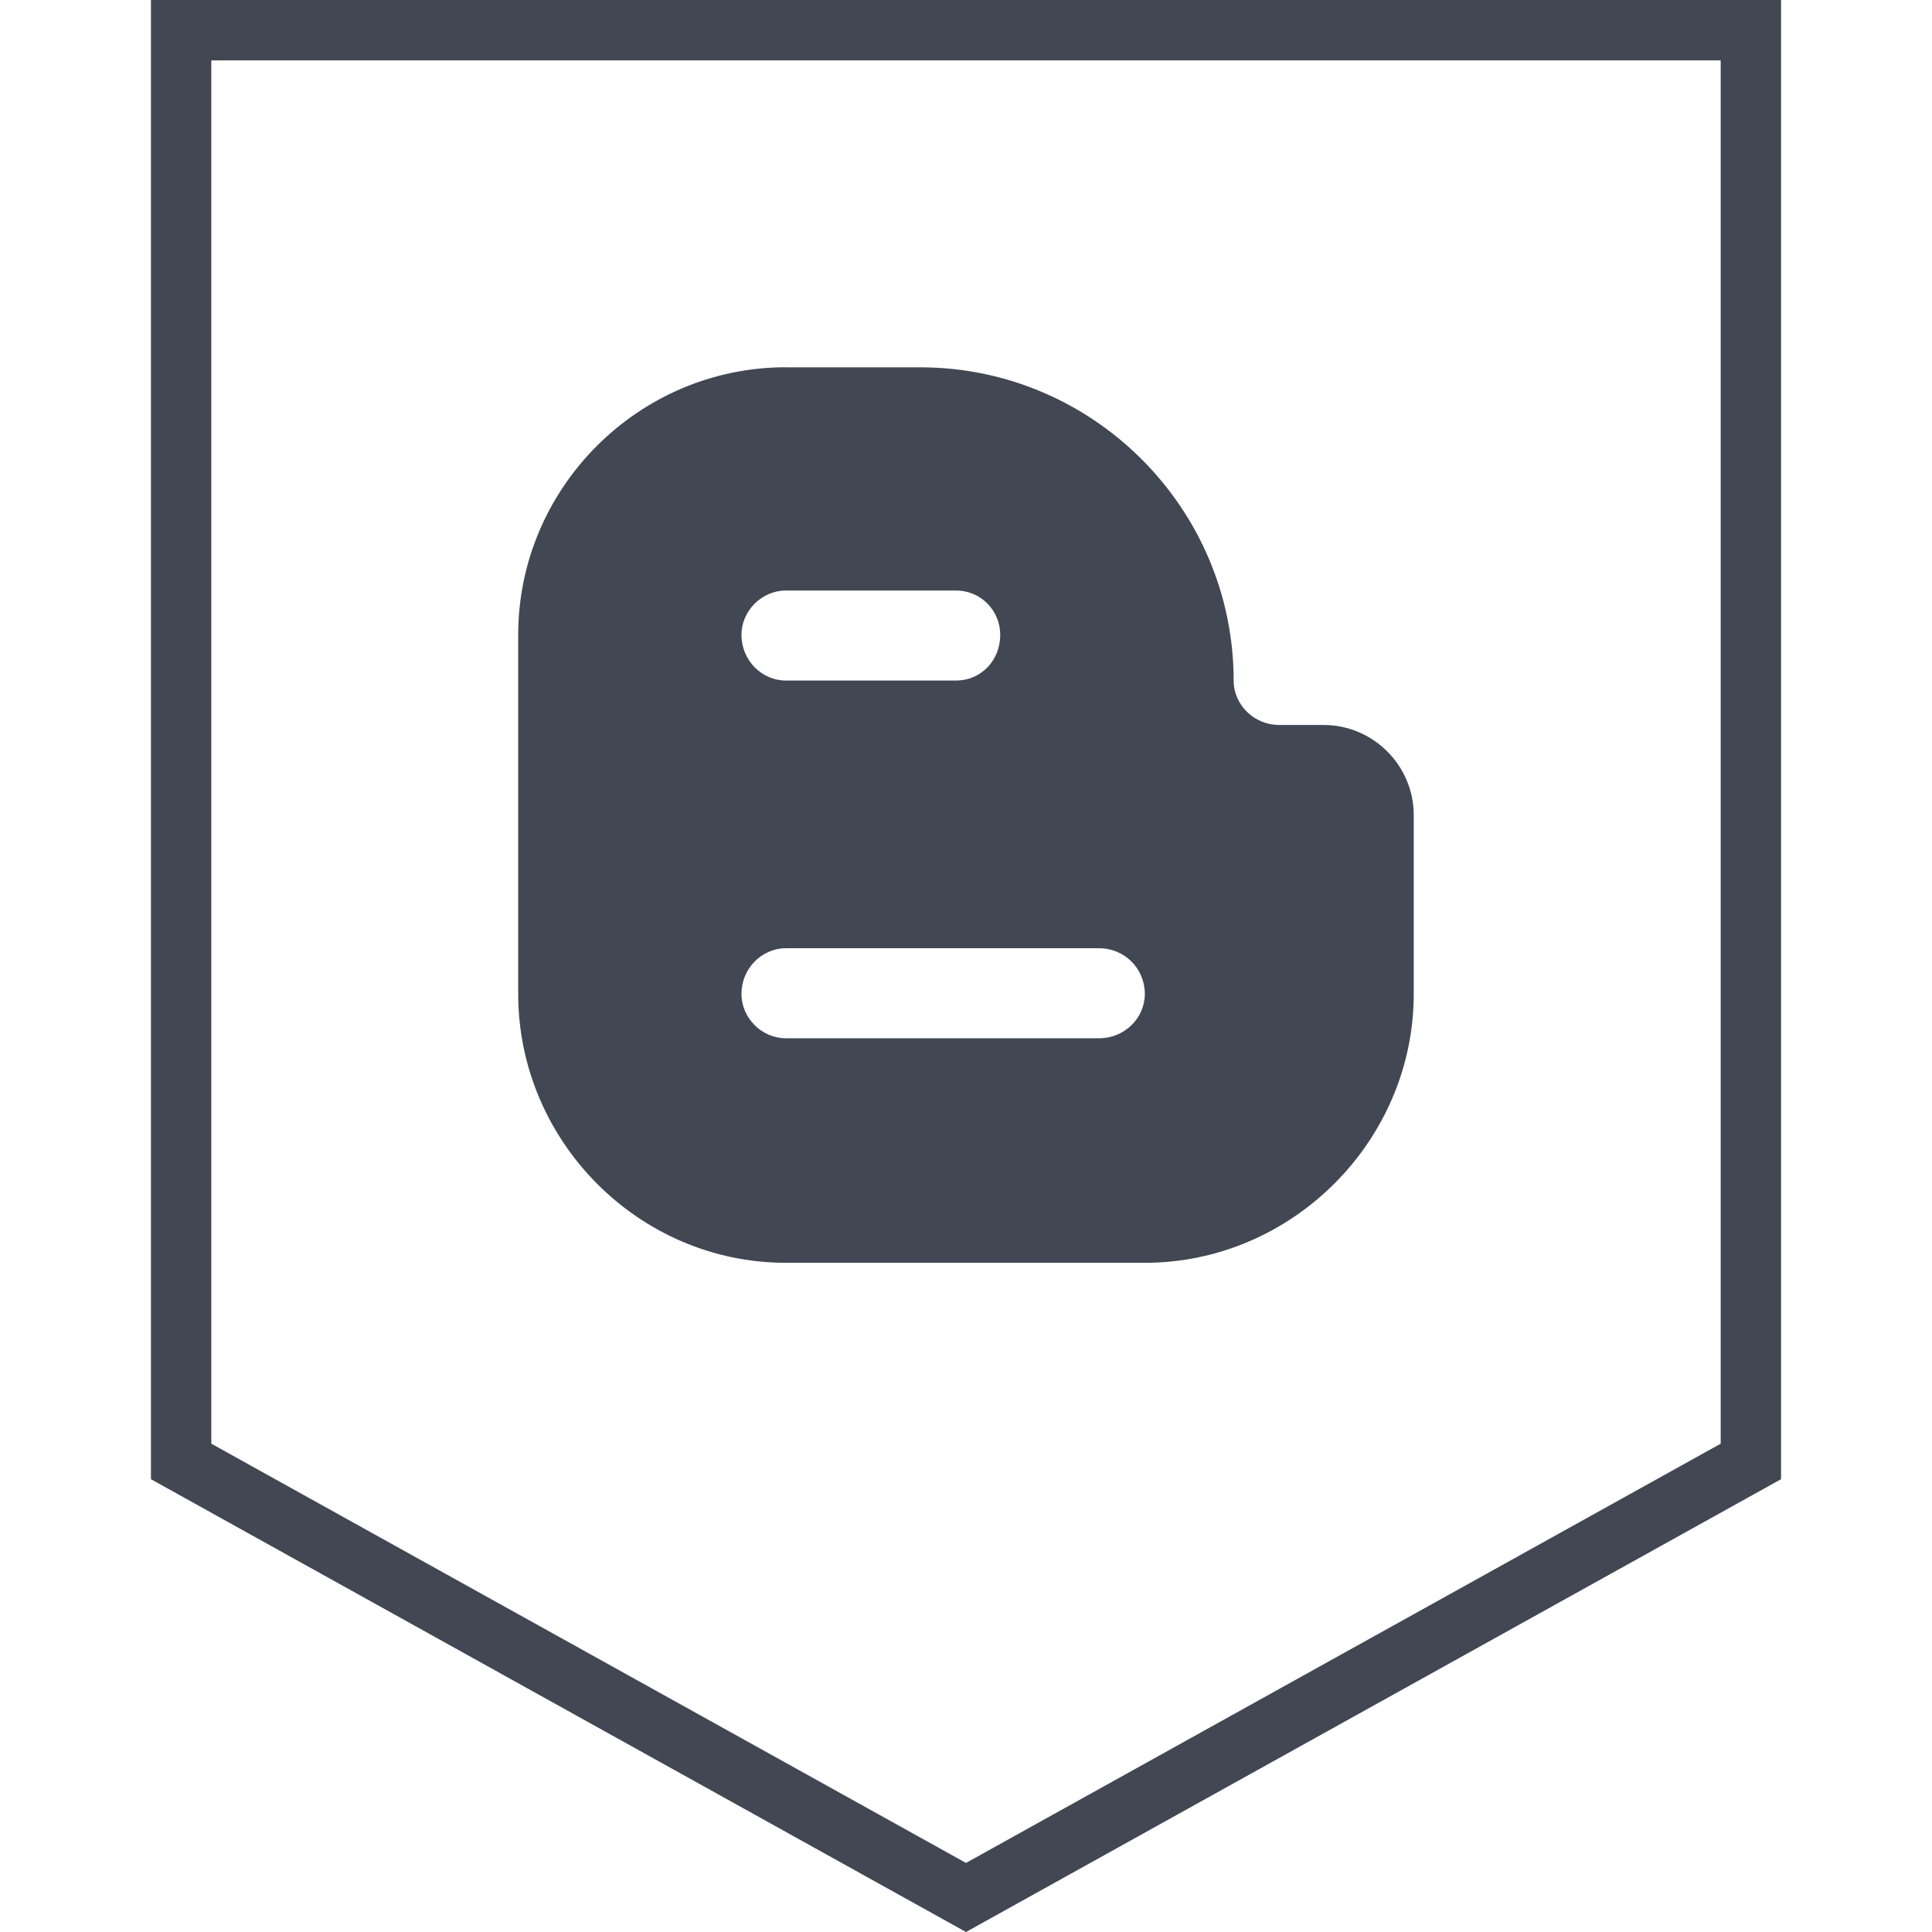
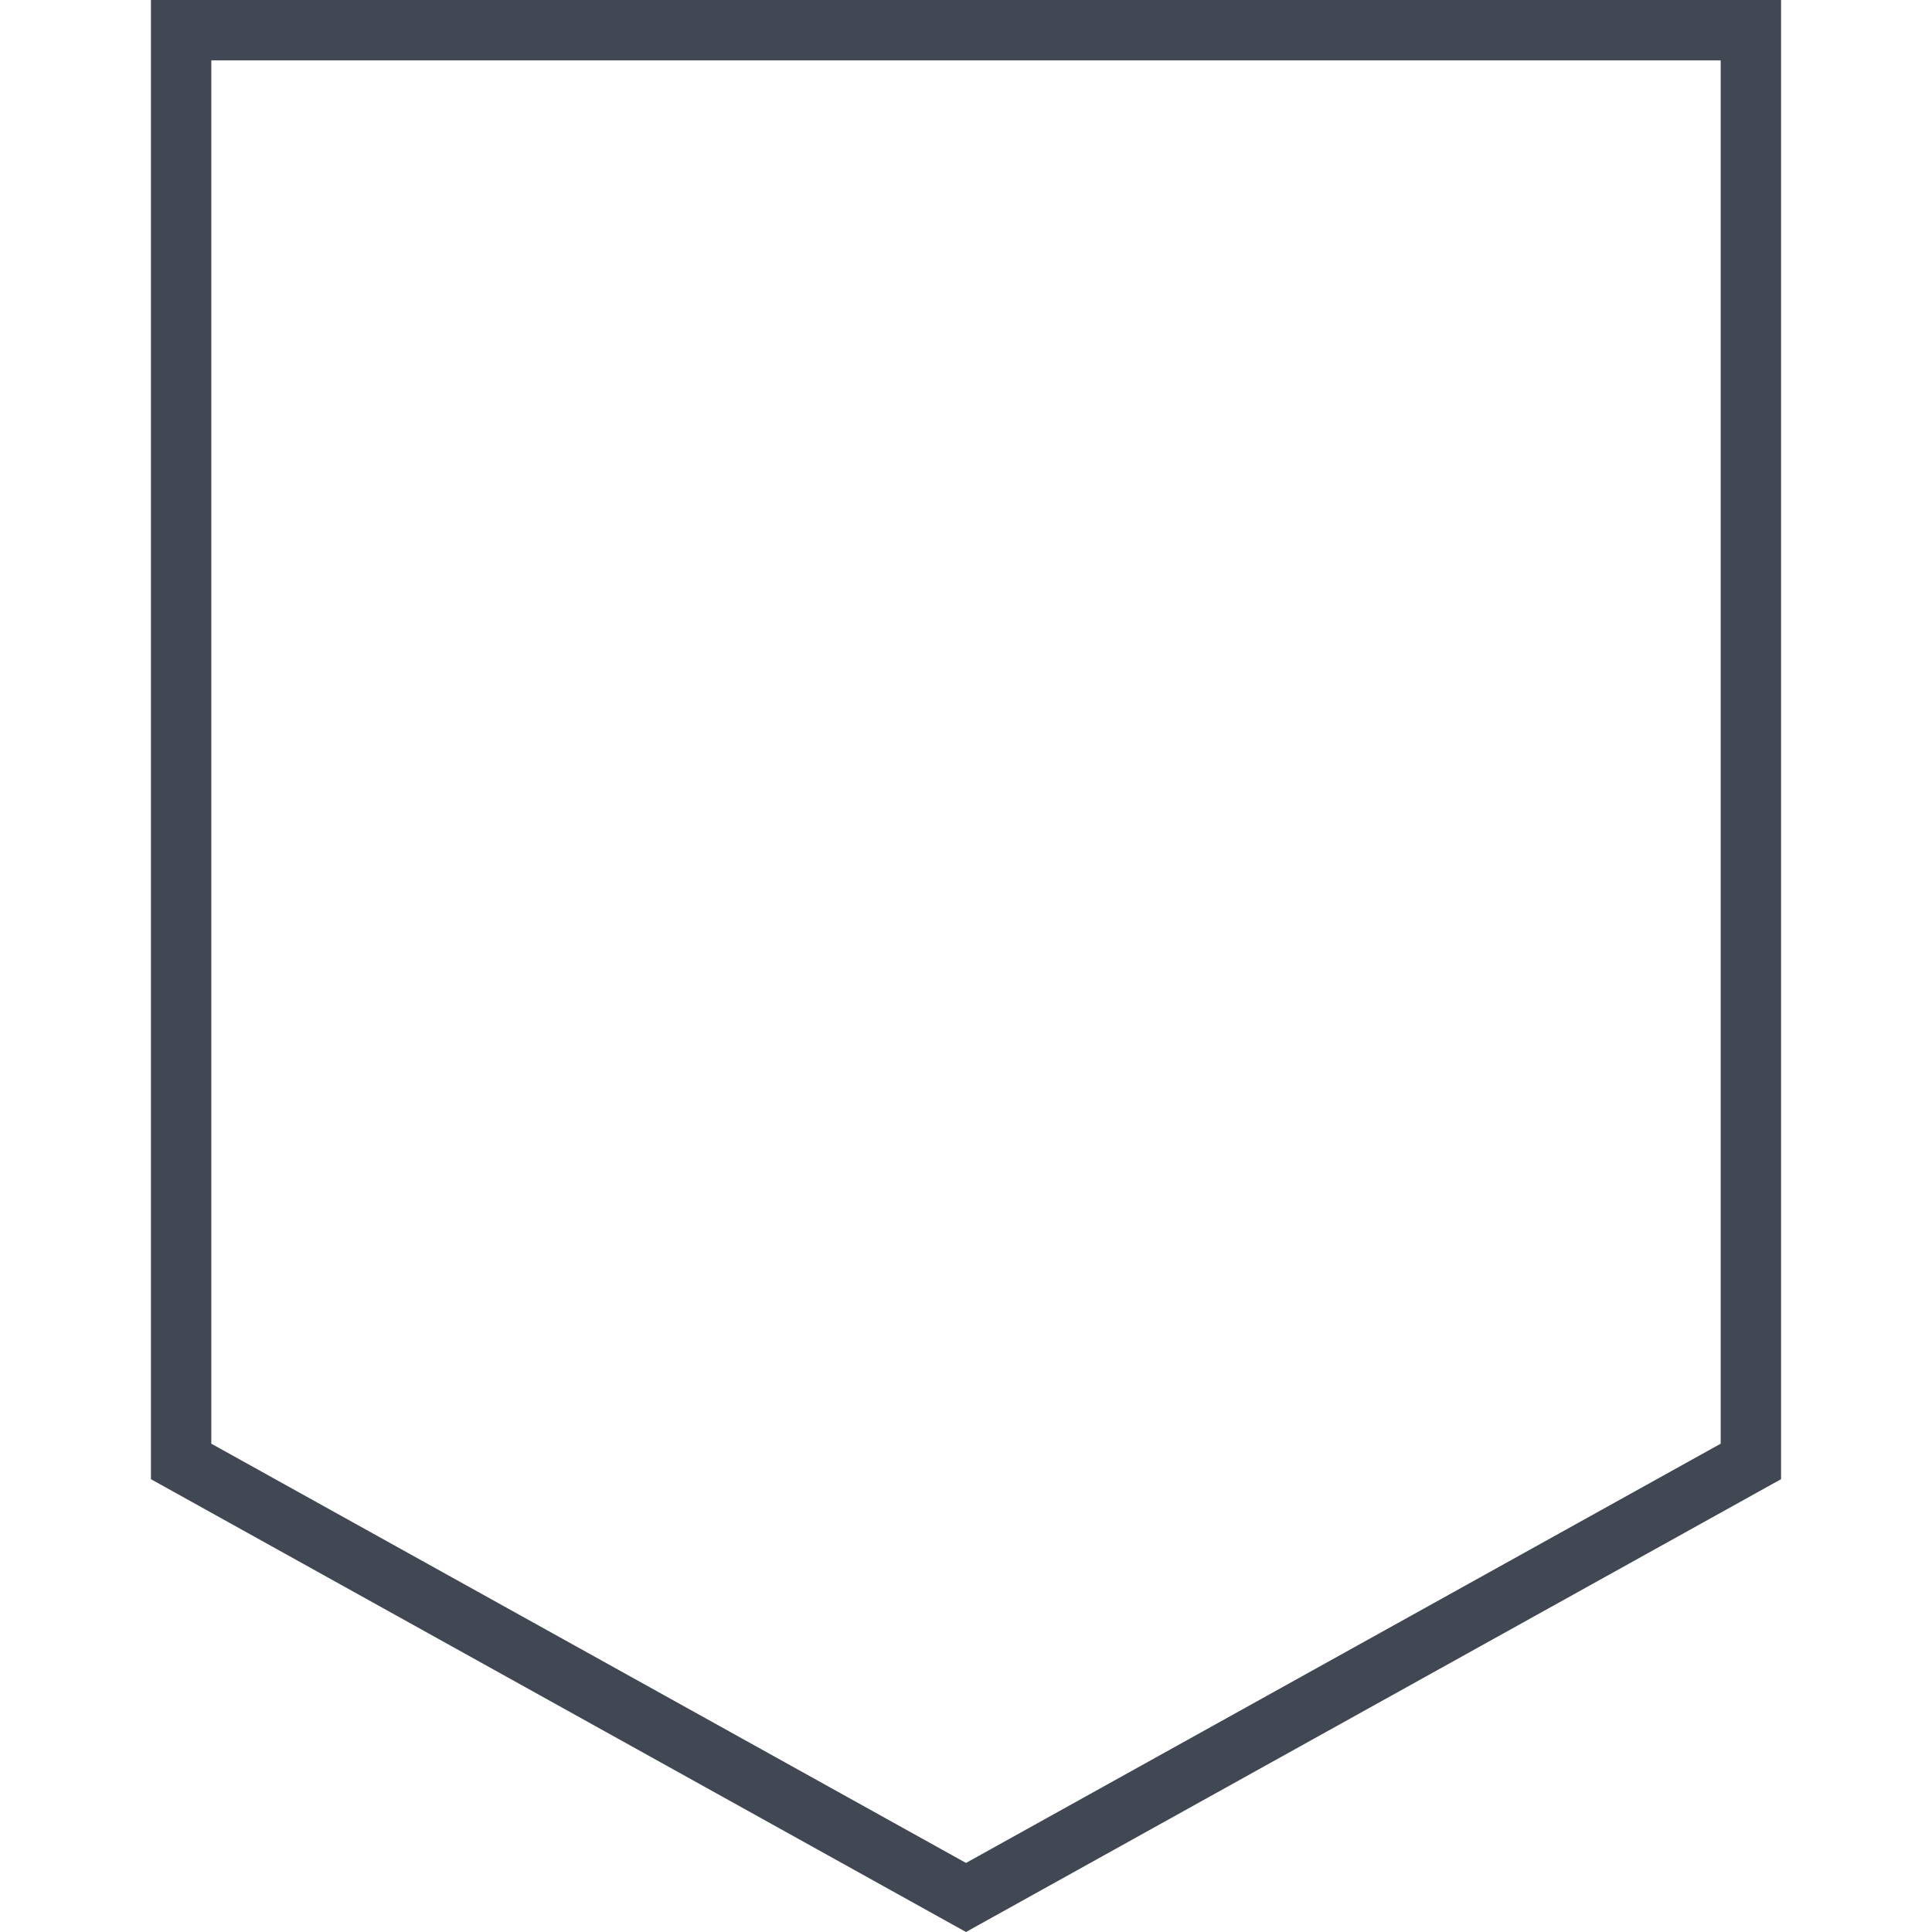
<svg xmlns="http://www.w3.org/2000/svg" enable-background="new 0 0 32 32" version="1.1" viewBox="0 0 32 32" xml:space="preserve">
  <g id="Layer_4_copy_2">
    <g>
      <path d="M2.5,0v24.5L16,32l13.5-7.5V0H16H2.5z M28.5,23.912L16,30.856L3.5,23.912V1H16h12.5V23.912z" fill="#414753" />
-       <path d="M13.016,6.083c-2.437,0-4.433,1.996-4.433,4.433v5.946c0,2.437,1.996,4.454,4.433,4.454h5.946    c2.437,0,4.454-2.017,4.454-4.454V13.5c0-0.82-0.672-1.492-1.492-1.492h-0.735c-0.42,0-0.756-0.336-0.756-0.735    c0-2.857-2.332-5.189-5.19-5.189H13.016z M18.962,16.462c0,0.4-0.336,0.735-0.756,0.735h-5.19c-0.399,0-0.735-0.336-0.735-0.735    c0-0.42,0.336-0.756,0.735-0.756h5.19C18.626,15.706,18.962,16.042,18.962,16.462z M16.567,10.516c0,0.42-0.315,0.756-0.735,0.756    h-2.816c-0.399,0-0.735-0.336-0.735-0.756c0-0.399,0.336-0.735,0.735-0.735h2.816C16.252,9.781,16.567,10.117,16.567,10.516z" fill="#414753" />
    </g>
  </g>
</svg>